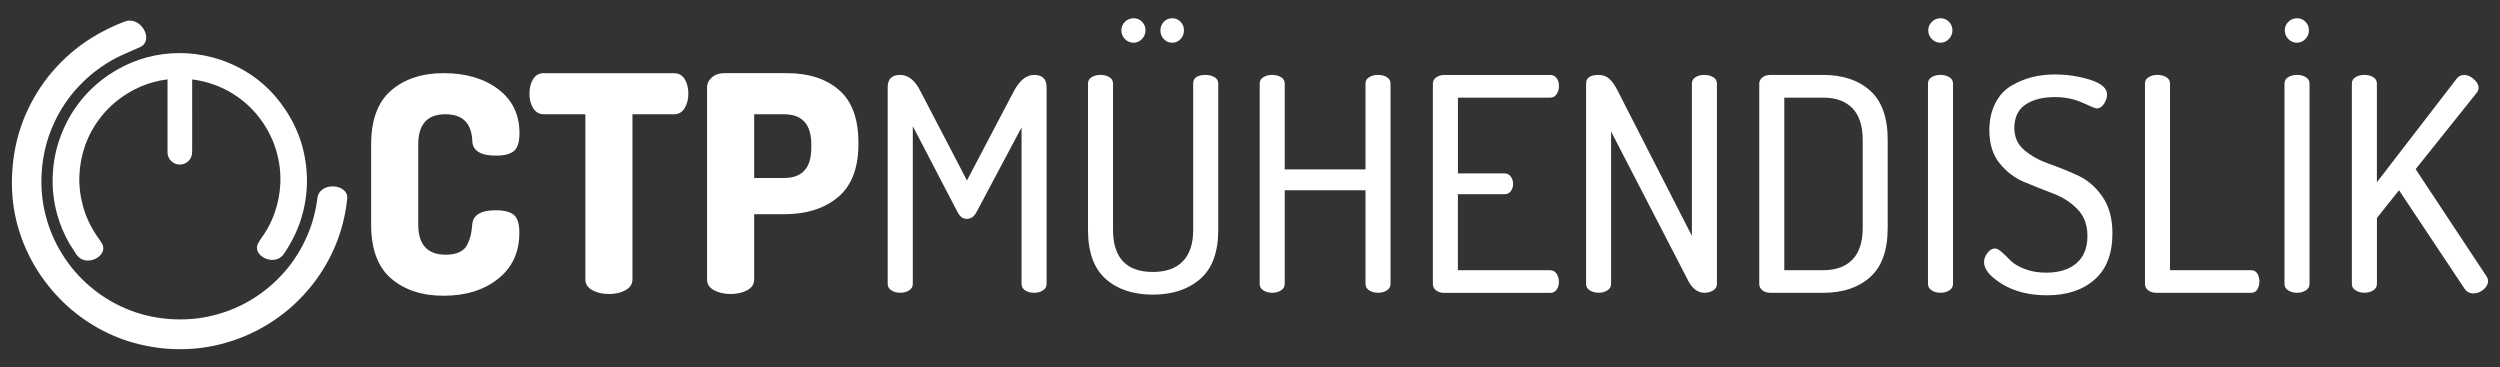
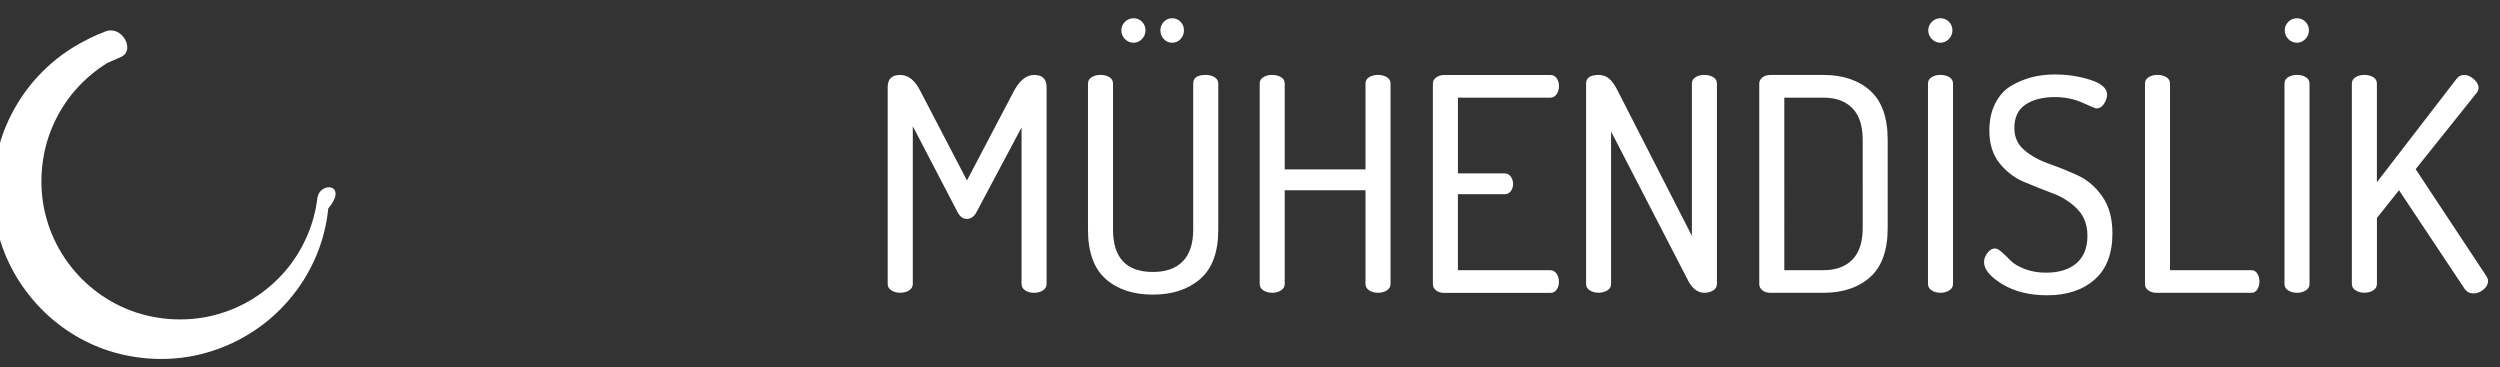
<svg xmlns="http://www.w3.org/2000/svg" xmlns:xlink="http://www.w3.org/1999/xlink" version="1.1" id="Layer_1" x="0px" y="0px" viewBox="0 0 6342 932.2" style="enable-background:new 0 0 6342 932.2;" xml:space="preserve">
  <rect x="0" y="0" width="6342" height="932.2" fill="#333333" stroke="none" />
  <style type="text/css">
	.st0{fill-rule:evenodd;clip-rule:evenodd;fill:#FFFFFF;}
</style>
  <g>
-     <path class="st0" d="M1913.2,451.5L1913.2,451.5h75.9c46,0,69-25.5,69-76.6v-8.4c0-51.1-23-76.6-69-76.6h-75.9V451.5z M1793.7,709   L1793.7,709V221.6c0-9.7,4.1-18.1,12.3-25.3c8.2-7.2,18.9-10.7,32.2-10.7h158.6c54.7,0,98.5,14.2,131.4,42.5   c33,28.4,49.4,72.9,49.4,133.7v3.8c0,60.8-17.2,105.6-51.7,134.5c-34.5,28.9-80.1,43.3-136.8,43.3h-75.9V709   c0,11.8-5.9,20.8-17.6,27.2c-11.8,6.4-25.8,9.6-42.1,9.6c-16.3,0-30.4-3.2-42.1-9.6C1799.5,729.8,1793.7,720.8,1793.7,709z    M1343.1,237L1343.1,237c0-13.9,3.1-25.9,9.2-36.1c6.1-10.1,15.1-15.2,26.8-15.2h331.1c11.8,0,20.7,5.1,26.8,15.2   c6.1,10.2,9.2,22.2,9.2,36.1c0,14.9-3.2,27.5-9.6,37.7c-6.4,10.1-15.2,15.2-26.4,15.2h-105.8v418.9c0,11.9-5.9,20.9-17.6,27.3   c-11.8,6.5-25.8,9.7-42.1,9.7c-16.3,0-30.4-3.2-42.1-9.7c-11.7-6.4-17.6-15.5-17.6-27.3V289.8h-105.8c-11.2,0-20.1-5.1-26.4-15.2   C1346.3,264.4,1343.1,251.9,1343.1,237z M941.5,569.5V366.5c0-62.3,17-108.1,51-137.2c34-29.1,78.3-43.7,133-43.7   c56.2,0,102.3,13.5,138.3,40.6c36,27.1,54,64.4,54,111.9c0,22-4.6,36.9-13.8,44.8c-9.2,7.9-24.5,11.9-46,11.9   c-38.3,0-58.2-12-59.8-36c-1.5-46-24.3-69-68.2-69c-46,0-69,25.5-69,76.6v203.1c0,51.1,23.2,76.6,69.7,76.6   c14.3,0,26.2-2.3,35.6-6.9c9.5-4.6,16.2-11.6,20.3-21.1c4.1-9.5,6.8-17.2,8-23.4c1.3-6.1,2.4-14.6,3.4-25.3c2-24,21.7-36,59-36   c22,0,37.5,4,46.7,11.9c9.2,7.9,13.8,22.9,13.8,44.8c0,49.6-18,88.6-54,117.2c-36,28.6-82.1,42.9-138.3,42.9   c-54.7,0-99-14.6-133-43.7C958.5,677.6,941.5,631.9,941.5,569.5z" />
    <path class="st0" d="M5966.2,720.2L5966.2,720.2V212c0-7.1,3.2-12.5,9.5-16.3c6.3-3.8,13.7-5.7,22.3-5.7c8.6,0,16,1.9,22.3,5.7   c6.3,3.8,9.4,9.2,9.4,16.3v250.3l202.7-263.1c4.5-6,10.8-9.1,18.9-9.1c8.1,0,16.1,3.5,24.2,10.6c8.1,7.1,12.1,14.4,12.1,21.9   c0,5-1.8,9.6-5.3,13.6L6128,429.1l180,272.2c2.5,4,3.8,7.8,3.8,11.3c0,8.1-3.9,15.4-11.7,21.9c-7.8,6.6-16.3,9.8-25.3,9.8   c-10.1,0-17.9-4.3-23.4-12.9l-165.6-248.8l-56,70.3v167.1c0,7.1-3.1,12.6-9.4,16.6c-6.3,4-13.7,6-22.3,6c-8.6,0-16-2-22.3-6   C5969.3,732.8,5966.2,727.2,5966.2,720.2 M5805.1,99.1L5805.1,99.1c-6.1-6.3-9.1-13.6-9.1-22.1c0-8.4,3-15.6,9.1-21.7   c6-5.9,13.4-9,21.9-9c8.6,0,15.8,3,21.6,9c5.8,6,8.7,13.2,8.7,21.7c0,8.4-3,15.8-9.1,22.1c-6.1,6.2-13.1,9.3-21.2,9.3   C5818.5,108.4,5811.2,105.3,5805.1,99.1z M5795.3,720.2L5795.3,720.2V212c0-7.1,3.1-12.5,9.4-16.3c6.3-3.8,13.7-5.7,22.3-5.7   c8.6,0,16,1.9,22.3,5.7c6.3,3.8,9.5,9.2,9.5,16.3v508.1c0,7.1-3.1,12.6-9.5,16.6c-6.3,4-13.7,6-22.3,6c-8.6,0-16-2-22.3-6   C5798.4,732.8,5795.3,727.2,5795.3,720.2z M5441.4,720.2L5441.4,720.2V212c0-7.1,3.1-12.5,9.4-16.3c6.3-3.8,13.7-5.7,22.3-5.7   c8.6,0,16,1.9,22.3,5.7c6.3,3.8,9.5,9.2,9.5,16.3v473.4h206.4c6.5,0,11.6,2.9,15.1,8.7c3.5,5.8,5.3,12.5,5.3,20s-1.8,14.2-5.3,20   c-3.5,5.8-8.6,8.7-15.1,8.7h-241.2c-7.6,0-14.2-2-20-6C5444.3,732.8,5441.4,727.2,5441.4,720.2z M5033.1,665L5033.1,665   c0-8.1,2.9-15.9,8.7-23.4c5.8-7.6,12.2-11.3,19.3-11.3c4.5,0,10.3,3.2,17.4,9.5c7.1,6.3,14.4,13.4,21.9,21.2   c7.6,7.8,19.4,14.9,35.5,21.2c16.1,6.3,34.3,9.5,54.4,9.5c32.8,0,58.5-7.9,77.1-23.8c18.6-15.9,28-39.2,28-69.9   c0-27.7-8.6-50.3-25.7-67.7c-17.1-17.4-37.8-30.6-62-39.7c-24.2-9.1-48.5-18.8-73-29.1c-24.5-10.3-45.2-26.2-62.4-47.6   c-17.1-21.4-25.7-49-25.7-82.8c0-26.5,5-49.5,15.1-69.2c10.1-19.7,23.6-34.4,40.5-44.4c16.9-9.8,34.4-17.1,52.6-21.7   c18.1-4.7,37.6-6.9,58.2-6.9c31.2,0,61.1,4.5,89.6,13.6c28.5,9.1,42.7,21.6,42.7,37.7c0,7.1-2.5,14.6-7.6,22.8   c-5,8.1-11.6,12.1-19.7,12.1c-2,0-13.6-4.8-34.8-14.4c-21.2-9.6-44.6-14.4-70.3-14.4c-30.8,0-55.6,6.3-74.5,18.9   c-18.9,12.6-28.4,32.5-28.4,59.7c0,23.2,8.6,42,25.7,56.3c17.1,14.4,37.9,25.8,62.4,34.4c24.5,8.6,48.8,18.4,73,29.5   c24.2,11.1,44.9,28.9,62,53.3c17.1,24.5,25.7,55.6,25.7,93.4c0,51.9-15.1,91.1-45.4,117.6c-30.2,26.5-70.3,39.7-120.2,39.7   c-44.9,0-82.8-9.5-113.8-28.2C5048.6,701.9,5033.1,683.3,5033.1,665z M4900.7,99.1L4900.7,99.1c-6.1-6.3-9.1-13.6-9.1-22.1   c0-8.4,3-15.6,9.1-21.7c6-5.9,13.4-9,21.9-9c8.6,0,15.8,3,21.6,9c5.8,6,8.7,13.2,8.7,21.7c0,8.4-3,15.8-9.1,22.1   c-6.1,6.2-13.1,9.3-21.2,9.3C4914.1,108.4,4906.8,105.3,4900.7,99.1z M4890.9,720.2L4890.9,720.2V212c0-7.1,3.1-12.5,9.4-16.3   c6.3-3.8,13.7-5.7,22.3-5.7c8.6,0,16,1.9,22.3,5.7c6.3,3.8,9.5,9.2,9.5,16.3v508.1c0,7.1-3.1,12.6-9.5,16.6c-6.3,4-13.7,6-22.3,6   c-8.6,0-16-2-22.3-6C4894.1,732.8,4890.9,727.2,4890.9,720.2z M4526.4,685.4L4526.4,685.4h99.1c31.8,0,56.3-8.9,73.7-26.8   c17.4-17.9,26.1-44.7,26.1-80.5V355c0-35.8-8.7-62.6-26.1-80.5c-17.4-17.9-42-26.8-73.7-26.8h-99.1V685.4z M4462.9,720.9   L4462.9,720.9V212c0-6,2.6-11.2,7.9-15.5c5.3-4.3,12.2-6.4,20.8-6.4h133.8c49.4,0,89,13.2,118.7,39.7   c29.7,26.5,44.6,68.2,44.6,125.1V578c0,57-14.9,98.7-44.6,125.1c-29.7,26.5-69.3,39.7-118.7,39.7h-133.8c-8.6,0-15.5-2.1-20.8-6.4   C4465.6,732.2,4462.9,727,4462.9,720.9z M4023.6,720.2L4023.6,720.2V212c0-14.6,10.6-21.9,31.8-21.9c10.6,0,19.5,3.1,26.8,9.5   c7.3,6.3,14.5,16.5,21.5,30.6L4292,598.4V212c0-7.1,3.1-12.5,9.4-16.3c6.3-3.8,13.7-5.7,22.3-5.7c8.6,0,16,1.9,22.3,5.7   c6.3,3.8,9.5,9.2,9.5,16.3v508.1c0,7.1-3.2,12.6-9.5,16.6c-6.3,4-13.7,6-22.3,6c-16.1,0-29.5-9.6-40.1-28.7l-196.6-380.4v386.4   c0,7.1-3.1,12.6-9.4,16.6c-6.3,4-13.7,6-22.3,6c-8.6,0-16-2-22.3-6C4026.7,732.8,4023.6,727.2,4023.6,720.2z M3634.9,720.2   L3634.9,720.2V212.8c0-7.1,2.9-12.6,8.7-16.6c5.8-4,12.5-6,20-6h269.2c7.1,0,12.5,2.8,16.3,8.3c3.8,5.5,5.7,12.1,5.7,19.7   c0,8.1-2,15-6,20.8c-4,5.8-9.3,8.7-15.9,8.7h-234.4v192.1h118c6.6,0,11.8,2.6,15.9,7.9c4,5.3,6,11.7,6,19.3   c0,6.6-1.9,12.5-5.7,17.8c-3.8,5.3-9.2,7.9-16.3,7.9h-118v192.8h234.4c6.6,0,11.8,2.9,15.9,8.7c4,5.8,6,12.7,6,20.8   c0,7.6-1.9,14.1-5.7,19.7c-3.8,5.5-9.2,8.3-16.3,8.3h-269.2c-7.6,0-14.2-2-20-6C3637.8,732.8,3634.9,727.2,3634.9,720.2z    M3195.6,720.2L3195.6,720.2V212c0-7.1,3.1-12.5,9.4-16.3c6.3-3.8,13.7-5.7,22.3-5.7c8.6,0,16,1.9,22.3,5.7   c6.3,3.8,9.5,9.2,9.5,16.3v217.8H3464V212c0-7.1,3.1-12.5,9.5-16.3c6.3-3.8,13.7-5.7,22.3-5.7c8.6,0,16,1.9,22.3,5.7   c6.3,3.8,9.4,9.2,9.4,16.3v508.1c0,7.1-3.2,12.6-9.4,16.6c-6.3,4-13.7,6-22.3,6c-8.6,0-16-2-22.3-6c-6.3-4-9.5-9.6-9.5-16.6V482.7   h-204.9v237.4c0,7.1-3.1,12.6-9.5,16.6c-6.3,4-13.7,6-22.3,6c-8.6,0-16-2-22.3-6C3198.7,732.8,3195.6,727.2,3195.6,720.2z    M2952.3,99.1L2952.3,99.1c-5.7-6.3-8.6-13.6-8.6-22.1c0-8.4,2.9-15.6,8.6-21.7c5.8-5.9,12.8-9,21.3-9c8.4,0,15.5,3,21.3,9   c5.7,6,8.6,13.2,8.6,21.7c0,8.4-2.9,15.8-8.6,22.1c-5.8,6.2-12.8,9.3-21.3,9.3C2965.2,108.4,2958.1,105.3,2952.3,99.1z    M2853.8,99.1L2853.8,99.1c-6.1-6.3-9.1-13.6-9.1-22.1c0-8.4,3-15.6,9.1-21.7c6-5.9,13.4-9,21.9-9c8.6,0,15.7,3,21.5,9   c5.8,6,8.7,13.2,8.7,21.7c0,8.4-3,15.8-9.1,22.1c-6.1,6.2-13.1,9.3-21.2,9.3C2867.1,108.4,2859.8,105.3,2853.8,99.1z M2760,582.6   L2760,582.6V212c0-7.1,3.2-12.5,9.5-16.3c6.3-3.8,13.7-5.7,22.3-5.7s16,1.9,22.3,5.7c6.3,3.8,9.4,9.2,9.4,16.3v370.5   c0,71.6,33.8,107.4,101.3,107.4c32.8,0,58-8.9,75.6-26.8c17.6-17.9,26.5-44.7,26.5-80.5V212c0-14.6,10.6-21.9,31.8-21.9   c8.6,0,16,1.9,22.3,5.7c6.3,3.8,9.5,9.2,9.5,16.3v370.5c0,57-15.3,98.7-45.8,125.1c-30.5,26.5-70.6,39.7-120.2,39.7   c-49.7,0-89.5-13.2-119.5-39.7C2775,681.2,2760,639.5,2760,582.6z M2251.9,720.2V221.1c0-20.7,10.6-31,31.8-31   c20.2,0,37.1,13.4,50.7,40.1L2453,457.8l119.5-227.6c14.6-26.7,31.5-40.1,50.7-40.1c21.2,0,31.8,10.3,31.8,31v499.1   c0,7.1-3.1,12.6-9.5,16.6c-6.3,4-13.7,6-22.3,6c-8.6,0-16-2-22.3-6c-6.3-4-9.4-9.6-9.4-16.6v-397l-114.2,214.7   c-6,11.6-14.4,17.4-24.9,17.4c-9.6,0-17.4-5.8-23.4-17.4l-113.4-217.8v400c0,7.1-3.1,12.6-9.5,16.6c-6.3,4-13.7,6-22.3,6   c-8.6,0-16-2-22.3-6C2255,732.8,2251.9,727.2,2251.9,720.2z" />
    <g>
      <defs>
-         <path id="SVGID_1_" d="M805.1,503.1c-4.2,32.8-12.5,63.9-25,93.2c-14.5,33.8-33.5,64.8-57.2,92.1c-23.7,27.3-51,50.6-81.7,69.7     c-30.7,19.1-64.2,33.1-100,42c-35.8,9.1-73.2,12-112,9.2c-39.1-3.1-75.5-11.8-109.6-26.3c-34.2-14.4-65-33.6-92.5-57.4     c-27.6-23.7-50.9-51-70-82c-19.2-30.9-33.3-64.4-42.1-100.4c-9-35.9-11.8-73.3-8.8-112.3c3.3-38.8,12.1-75.2,26.7-109.1     c14.4-33.9,33.5-64.8,57.2-92.1c23.7-27.3,51-50.6,81.7-69.7c15.3-9.5,31.4-17.8,48-24.8c2-1,33.3-14.5,37.2-16.5     c33.7-17.3,0.8-79.2-40.8-64c-26.7,9.7-59.7,26.4-83.6,41.2c-37.4,23.3-70.6,51.9-99.4,85.3c-28.7,33.6-51.8,71-69.6,112.5     c-17.5,41.5-28.2,85.8-31.9,133c-3.1,37.8-1.5,74.9,5.1,111.3c6.7,36.4,18.1,71.1,34.2,104.6c15.9,33.4,36.3,64.7,61.2,93.9     c24.7,28.9,52.2,53.6,82.6,74.6c30.5,21,63,37.8,98,50.2c34.9,12.3,71.4,20,109.5,23.2c47.1,3.6,92.4-0.1,136-11     c43.6-10.9,84-27.9,121.5-51c37.7-23,70.7-51.2,99.6-84.5c28.9-33.3,52.2-70.3,69.9-111.5c16.4-38.4,27-79.2,31.5-122.5     C884.9,466.1,810.5,459.3,805.1,503.1" />
+         <path id="SVGID_1_" d="M805.1,503.1c-4.2,32.8-12.5,63.9-25,93.2c-14.5,33.8-33.5,64.8-57.2,92.1c-23.7,27.3-51,50.6-81.7,69.7     c-30.7,19.1-64.2,33.1-100,42c-35.8,9.1-73.2,12-112,9.2c-39.1-3.1-75.5-11.8-109.6-26.3c-34.2-14.4-65-33.6-92.5-57.4     c-27.6-23.7-50.9-51-70-82c-19.2-30.9-33.3-64.4-42.1-100.4c-9-35.9-11.8-73.3-8.8-112.3c3.3-38.8,12.1-75.2,26.7-109.1     c14.4-33.9,33.5-64.8,57.2-92.1c23.7-27.3,51-50.6,81.7-69.7c2-1,33.3-14.5,37.2-16.5     c33.7-17.3,0.8-79.2-40.8-64c-26.7,9.7-59.7,26.4-83.6,41.2c-37.4,23.3-70.6,51.9-99.4,85.3c-28.7,33.6-51.8,71-69.6,112.5     c-17.5,41.5-28.2,85.8-31.9,133c-3.1,37.8-1.5,74.9,5.1,111.3c6.7,36.4,18.1,71.1,34.2,104.6c15.9,33.4,36.3,64.7,61.2,93.9     c24.7,28.9,52.2,53.6,82.6,74.6c30.5,21,63,37.8,98,50.2c34.9,12.3,71.4,20,109.5,23.2c47.1,3.6,92.4-0.1,136-11     c43.6-10.9,84-27.9,121.5-51c37.7-23,70.7-51.2,99.6-84.5c28.9-33.3,52.2-70.3,69.9-111.5c16.4-38.4,27-79.2,31.5-122.5     C884.9,466.1,810.5,459.3,805.1,503.1" />
      </defs>
      <use xlink:href="#SVGID_1_" style="overflow:visible;fill-rule:evenodd;clip-rule:evenodd;fill:#FFFFFF;" />
      <clipPath id="SVGID_00000093157268943008500060000008816315094073604507_">
        <use xlink:href="#SVGID_1_" style="overflow:visible;" />
      </clipPath>
    </g>
    <g>
      <defs>
-         <path id="SVGID_00000133523110420203921760000002415928737836631979_" d="M487.2,382.9c0.1,1.1,0.2,2.2,0.2,3.4     c0,17.2-14,31.2-31.2,31.2c-16.9,0-30.6-13.4-31.2-30.1h0v-1.1v-185c-12.5,1.6-25,4.1-37.4,7.6c-25.9,7.1-50.5,18.7-74.1,34.5     c-23.3,15.9-43.2,34.5-59.4,55.8c-16.3,21.2-29,44.3-37.8,69c-8.8,24.7-13.8,50.3-14.9,76.5c-1.1,26.2,2,52.4,9.1,78.1     c6.9,25.6,18.3,50.1,33.7,73.4h0l0,0.1l2.3,3.2c1.3,1.9,3.2,4.5,5,7.2l2.1,3.1l0.1,0.1l0,0l0.1,0.1c2.5,4,4.6,7.2,5.2,8.3     c17.1,30.7-40.2,61.5-64.5,28.4c-2.1-2.9-16.6-26.1-18.5-29c-13.7-23.8-24-48.5-31.1-74.2c-8.9-32.7-12.6-65.6-11.1-98.9     c1.4-33.3,7.7-65.6,19.2-96.9c11.3-31.4,27.2-60.5,47.9-87.4c20.7-27,45.7-50.5,75.3-70.6c24.1-16.1,49.3-28.7,75.7-37.9     c26.6-9.1,53.7-14.5,81.6-16.4c27.9-1.9,55.8-0.2,84.1,5.3c28.5,5.5,55.3,14.5,80.5,26.8c25.3,12.3,48.4,27.5,69.5,45.9     c21.1,18.4,39.5,39.6,55.4,63.4c20,29.7,34.6,61,43.7,93.7c9,32.9,12.9,66,11.8,99.4c-1.3,33.3-7.5,65.9-18.7,97.3     c-6.4,17.8-14.3,34.8-23.7,51.2l0,0c-5.3,9.3-10.8,18.2-16.2,25.9c-23.4,33.7-81.5,4.5-65.2-26.6c0.6-1.1,2.5-4.4,4.9-8.5     l0.1-0.1l0,0l0.1-0.1l2-3.2c1.7-2.8,3.5-5.4,4.8-7.4l0.5-0.7l0.1-0.1l0.1-0.1l0.1-0.1l0.1-0.1l0.1-0.1l0.1-0.1l0.1-0.1l0,0     l0.1-0.1l0.1-0.1l0.1-0.1l0.1-0.1l0.1-0.1l0.1-0.1l0.1-0.1l0.1-0.1l0,0l0-0.1l0.1-0.1l0,0l0.1-0.2l0.1-0.1     c11.4-17.1,20.6-35.4,27.4-54.5c8.8-24.7,13.8-50.3,14.9-76.5c1.1-26.2-2-52.4-9.1-78.1c-7-25.8-18.5-50.5-34.1-74     c-15.9-23.5-34.4-43.5-55.7-59.8c-21.3-16.5-44.4-29.1-69.2-38c-18.1-6.6-36.6-11-55.6-13.3V382.9z" />
-       </defs>
+         </defs>
      <use xlink:href="#SVGID_00000133523110420203921760000002415928737836631979_" style="overflow:visible;fill-rule:evenodd;clip-rule:evenodd;fill:#FFFFFF;" />
      <clipPath id="SVGID_00000153699525074940723060000011791721215396538029_">
        <use xlink:href="#SVGID_00000133523110420203921760000002415928737836631979_" style="overflow:visible;" />
      </clipPath>
    </g>
    <g>
	</g>
  </g>
</svg>